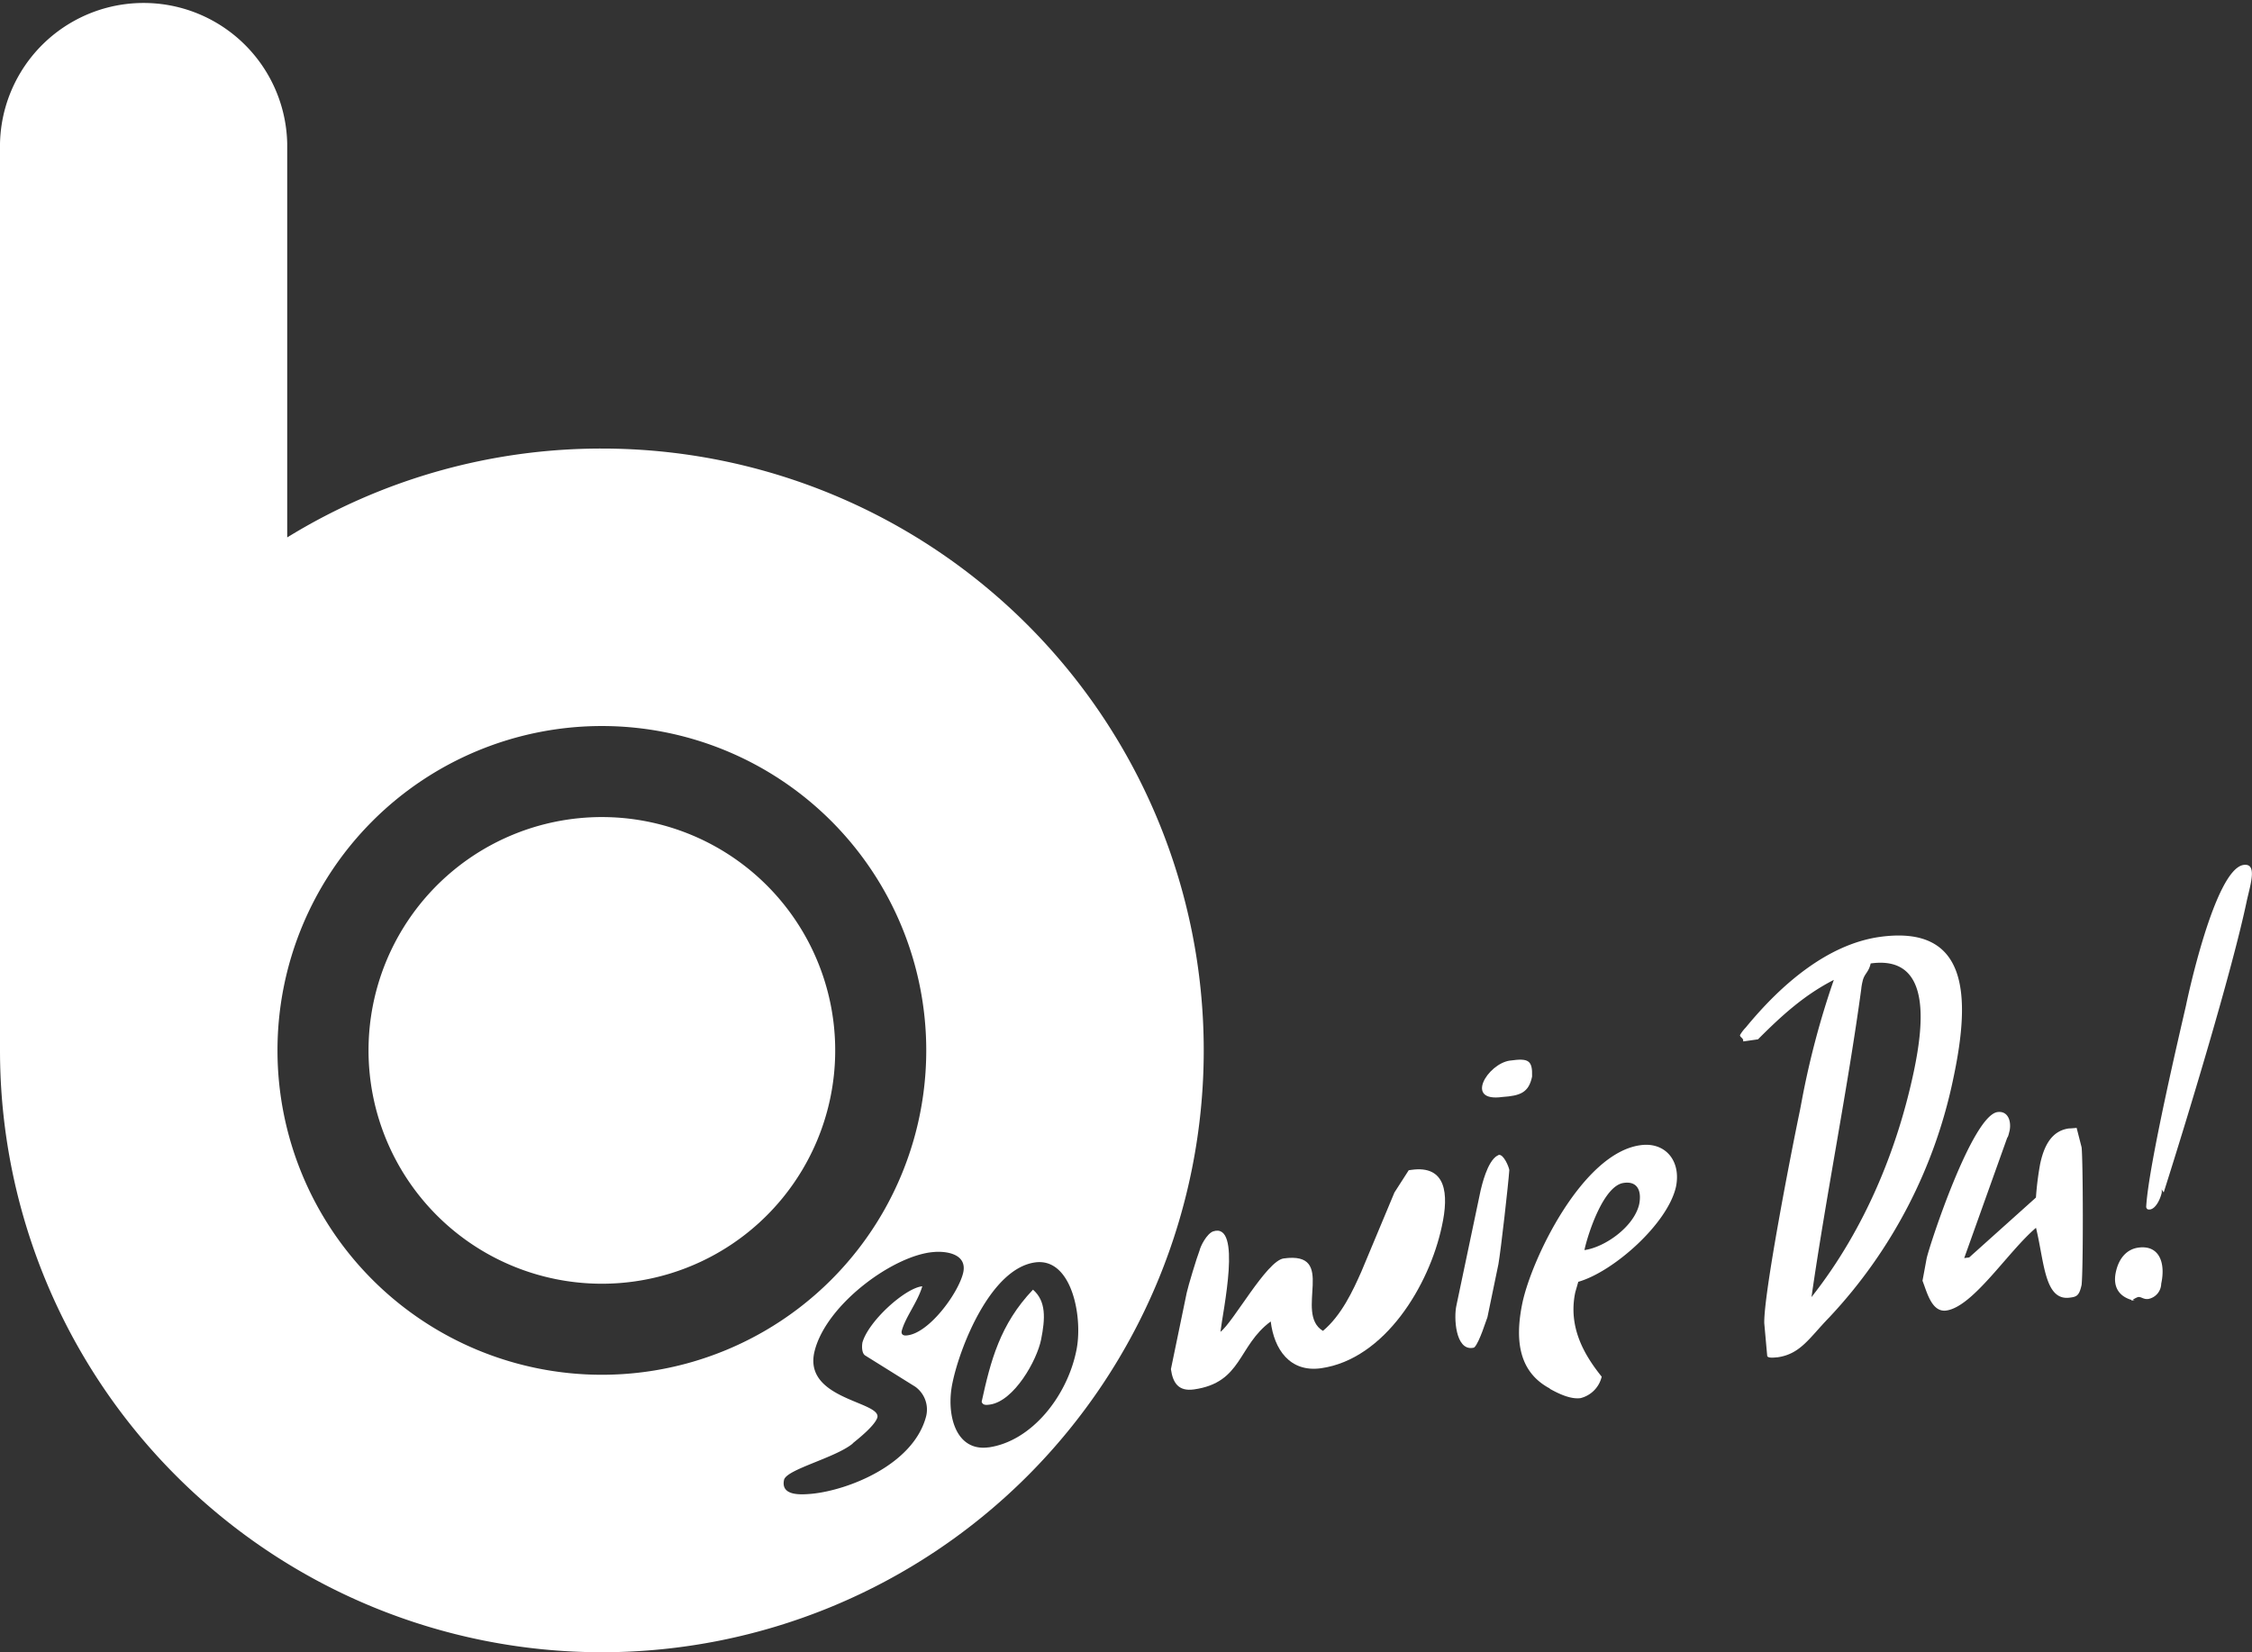
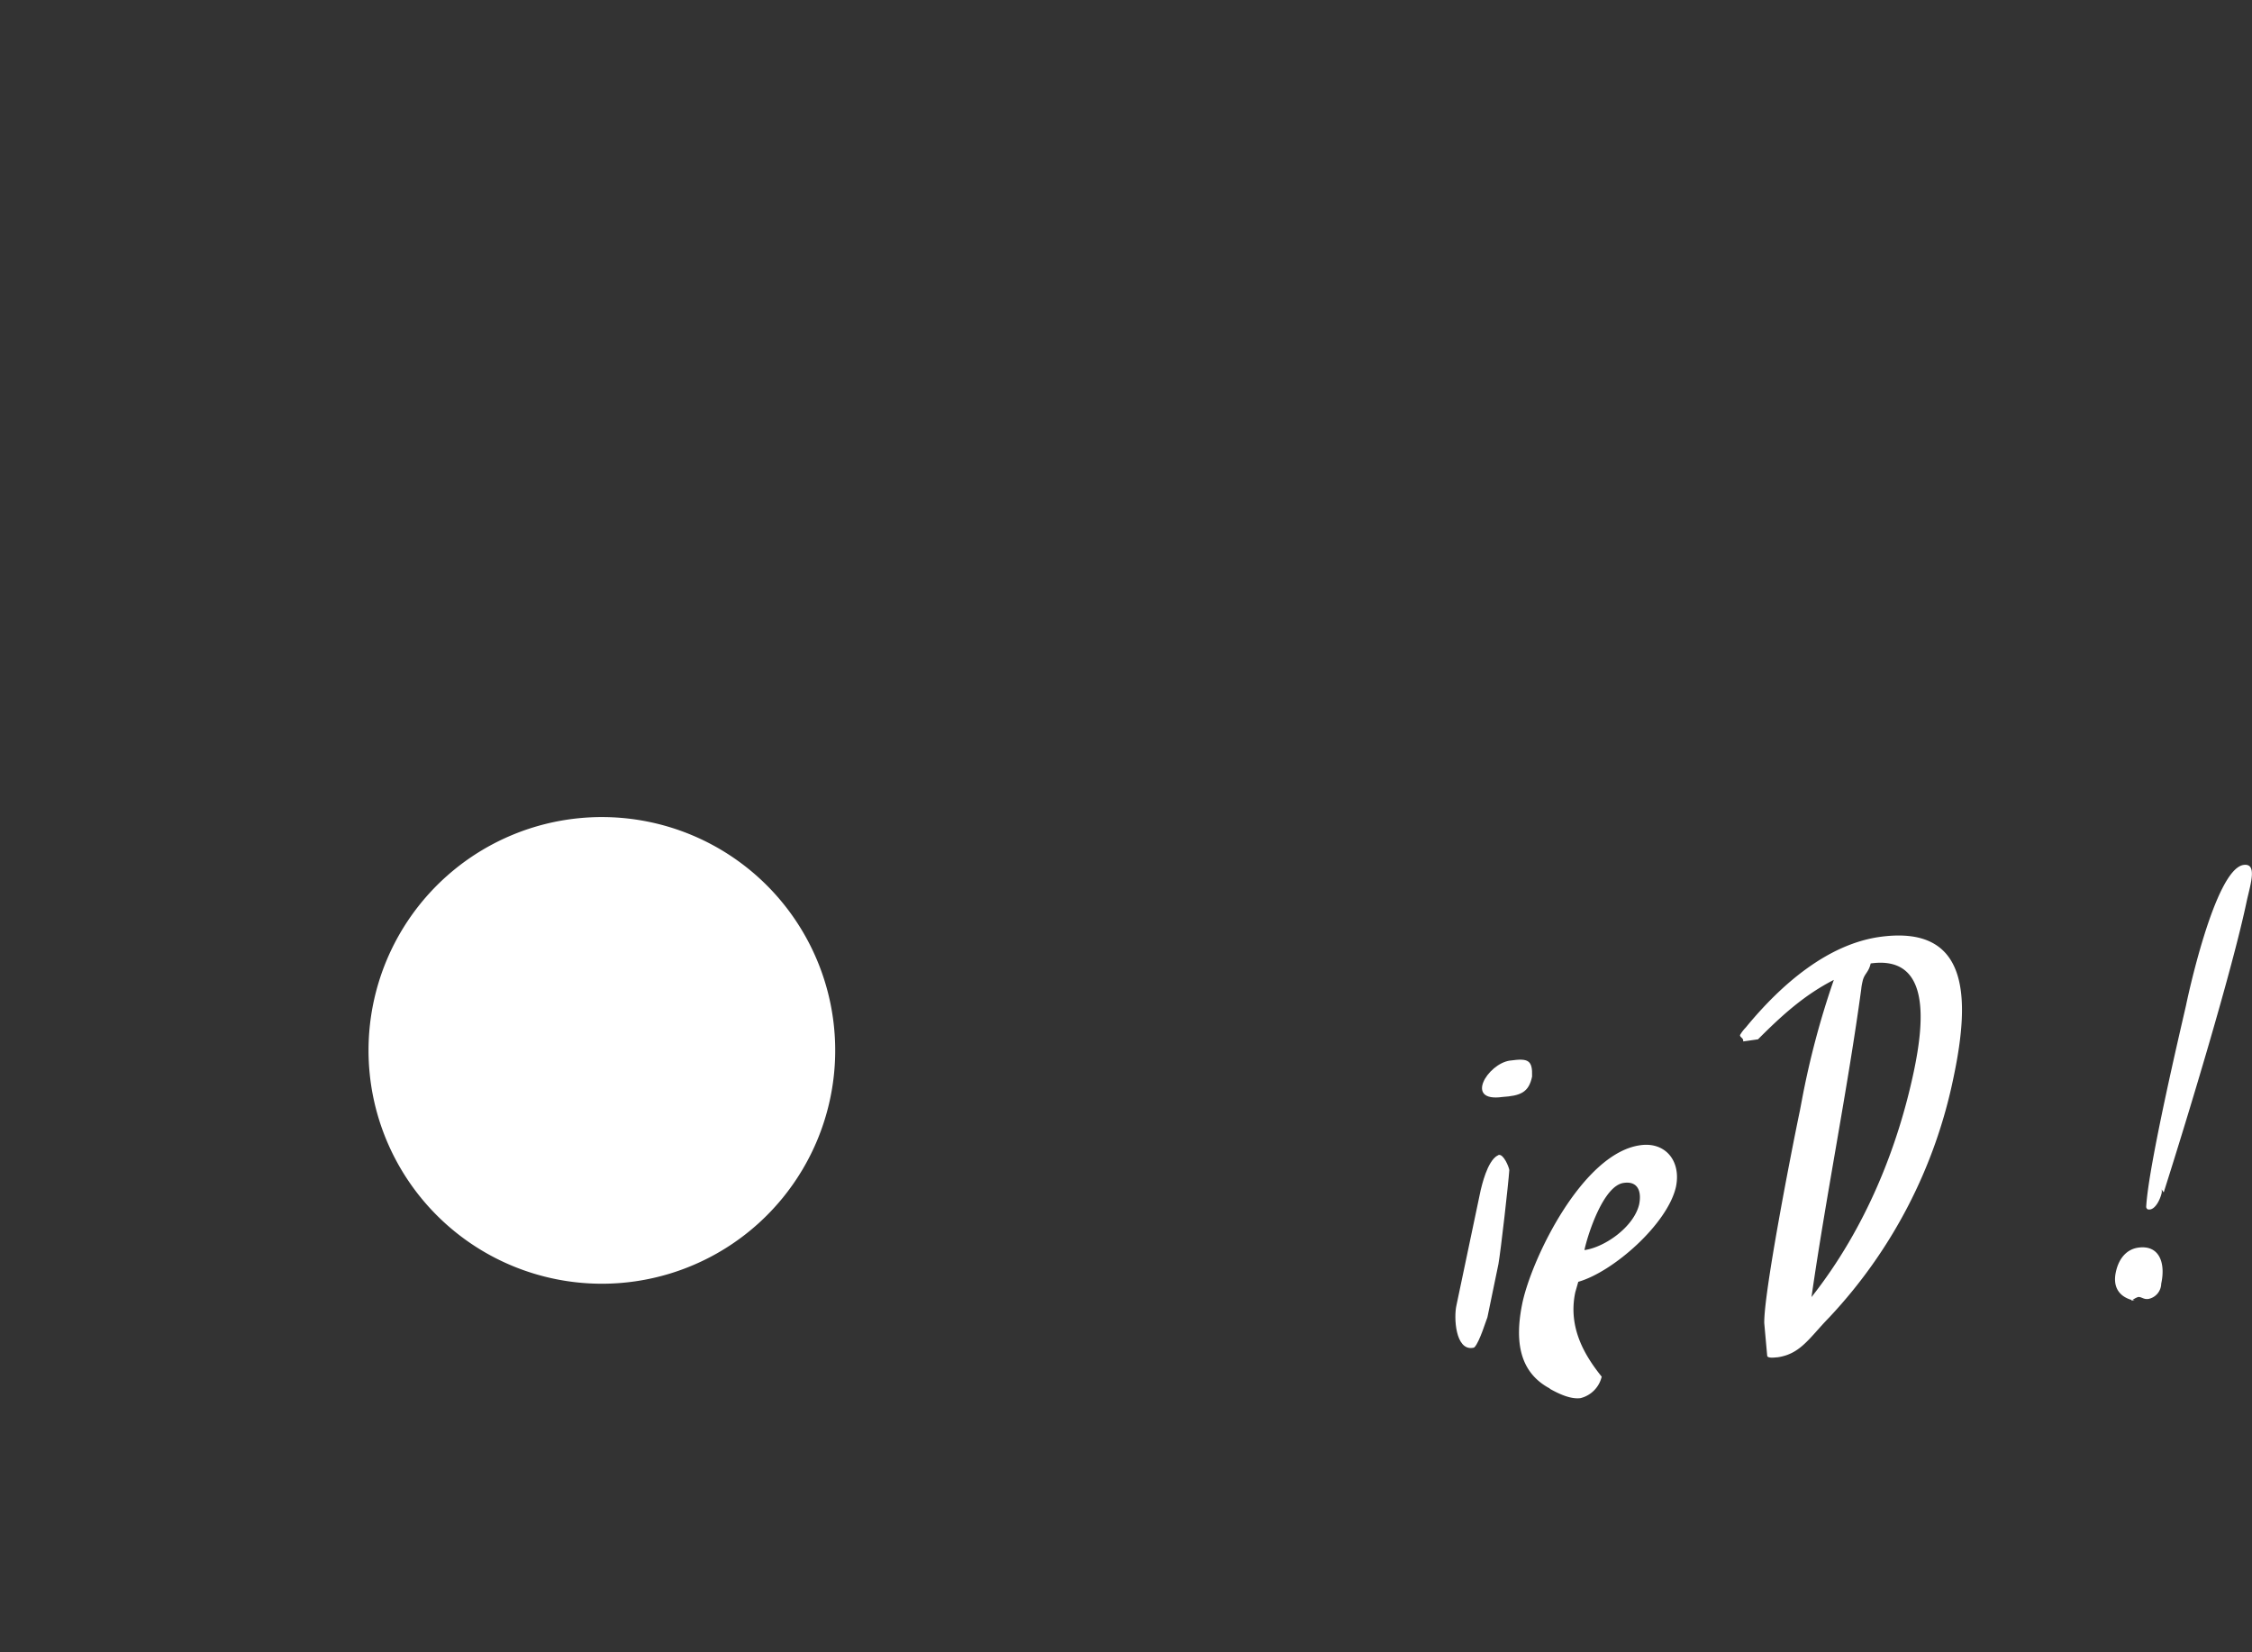
<svg xmlns="http://www.w3.org/2000/svg" viewBox="0 0 351.98 258.25">
  <rect x="0" y="0" width="351.98" height="258.25" fill="#333333" stroke="none" />
  <defs>
    <style>.cls-1{fill:#fff;}</style>
  </defs>
  <g id="Ebene_2" data-name="Ebene 2">
    <g id="Ebene_1-2" data-name="Ebene 1">
-       <path class="cls-1" d="M153.43,219.1c.17.59.77.51,1.29.44,3.78-.54,7.35-6.91,8-10.16s.82-6-1.27-7.8C156.28,207,154.82,212.77,153.43,219.1Z" />
-       <path class="cls-1" d="M94.07,70.11A93.66,93.66,0,0,0,44.89,84V22.44A22.45,22.45,0,0,0,0,22.44V164.18A94.07,94.07,0,1,0,94.07,70.11Zm0,144.77a50.7,50.7,0,1,1,50.7-50.7A50.7,50.7,0,0,1,94.06,214.88Zm40.72-5c-.1.54-.11,1.68.46,2l7.79,4.86a4.39,4.39,0,0,1,1.7,4.67c-2,7.56-12.22,11.54-17.93,12.08-1.48.12-4.85.42-4.26-2.21.47-1.64,7.94-3.39,10.69-5.62l.08-.1c.63-.52,3.39-2.67,3.81-4,.61-2.54-11.79-2.81-9.79-10.46,1.87-7.27,12.28-14.87,18.52-15.4,2.07-.2,5.39.3,4.67,3.29-.78,3.18-5.34,9.43-8.8,9.74-.52.07-.9-.14-.8-.68.57-2.18,2.52-4.56,3.22-7C141.47,201.32,135.71,206.51,134.78,209.89Zm19.74,16.34c-5.25.73-6.71-5.29-5.64-10.17,1.15-5.51,5.92-17.75,12.88-18.73,5.85-.82,7.56,8.85,6.43,13.91C166.73,218.29,161.22,225.28,154.52,226.23Z" />
-       <path class="cls-1" d="M185.48,202.06c.21-1,1.59-5.57,2-6.59.16-.72,1.12-2.61,2.12-3,4.6-1.53,1.5,12.59,1.15,15.7,2-1.5,7.21-11.09,9.87-11.47,8.52-1.19,1.56,8.55,6.15,11.32,2.91-2.42,4.72-6.36,6-9.25l5.18-12.39,2.23-3.47.43-.06c5.42-.76,5.87,3.74,4.75,8.8-1.95,9.22-8.91,20.8-18.89,22.21-4.9.68-7.34-3-7.86-7.31-5.17,3.79-4.44,9.56-12,10.62-2.4.34-3.3-1-3.6-3.17Z" />
      <path class="cls-1" d="M235.9,182.88c-.14,2.12-1.31,12.46-1.7,14.7l-1.72,8.31c-.14.28-1.22,3.85-2,4.66-.07.1-.25.12-.33.13-2.67.38-2.95-4.75-2.51-6.66L231.43,186c.17-.64,1-4.44,2.58-5.36.08,0,.16-.11.24-.12C235,180.37,235.83,182.36,235.9,182.88Zm.14-17.11c2.84-.4,3.5-.06,3.42,2.5-.52,2.52-1.86,3-4.64,3.19C228.81,172.3,232.52,166.26,236,165.77Z" />
      <path class="cls-1" d="M256.39,179c3.87-.55,6.39,2.43,5.56,6.49-1.29,5.79-9.79,13.3-15.27,14.86l-.47,1.64c-1.16,5.51,1.47,9.88,4.13,13.19a4.53,4.53,0,0,1-3.3,3.35c-1.63.23-3.62-.8-4.76-1.43-.1-.08-.11-.16-.19-.15-4.56-2.52-5.4-7.22-4.15-13.27C239.42,196.67,247.36,180.22,256.39,179Zm-8.74,16.39c3.18-.44,7.73-3.63,8.55-7.16.41-2.07-.25-3.65-2.4-3.34C250.62,185.28,248.18,192.9,247.65,195.34Z" />
      <path class="cls-1" d="M281.62,172a132.1,132.1,0,0,1,5-18.84c-4.5,2.3-8,5.42-11.85,9.29l-2.32.33c.1-.54-.53-.63-.49-1a5.81,5.81,0,0,1,.89-1.17c5.69-6.94,12.89-13,20.89-14.16,13.84-1.95,14.33,9,11.59,21.95a77.44,77.44,0,0,1-19.45,37.54c-3.06,3.14-4.46,5.71-8.07,6.21-.25,0-1.46.21-1.6-.21l-.46-5.11c-.11-4.54,4.11-26.26,5.58-33.3Zm9.29-17.43c-2.11,15.55-5.52,32.42-7.78,48.17,8.56-10.85,13.52-23.56,16-35.3,1.63-7.77,2.62-18.16-6.75-16.85-.32,1.45-1,1.55-1.27,2.81A8.79,8.79,0,0,0,290.91,154.55Z" />
-       <path class="cls-1" d="M304.2,204.84c-2.32.32-3.05-3-3.72-4.65l.65-3.51c.54-2.36,7.12-22.3,11.07-22.86,1.55-.22,2.2,1.27,1.9,2.89-.06.18-.21,1-.37,1.1L307,196.64l.78-.1,10.43-9.36a47,47,0,0,1,.66-5.26c.58-2.72,1.73-5.16,4.48-5.54.35,0,1.13-.08,1.22-.09l.78,3.05c.23,2.25.27,18.81,0,21.48-.37,1.72-.79,1.87-1.82,2-4,.57-4-5.57-5.31-10.91C313.86,195.59,308.41,204.25,304.2,204.84Z" />
      <path class="cls-1" d="M333.09,203.32a.28.28,0,0,1,.16-.11c-1.92-.52-3.08-1.93-2.55-4.38.48-2.25,1.78-3.58,3.5-3.82,3.35-.47,4.29,2.47,3.59,5.63a2.48,2.48,0,0,1-2,2.39c-.77.11-1.1-.37-1.62-.3a3.47,3.47,0,0,0-.89.48.69.69,0,0,1,.35,0Zm8.58-46.18c.1-.54,4.46-21.31,9-21.95,2.15-.3,1.11,2.91.51,5.54-2.25,10.83-9.38,34.28-13,45.65l-.33-.48a1.54,1.54,0,0,1,0,.61c-.22.91-.89,2.41-1.83,2.54-.35,0-.44,0-.58-.36C335.75,182.35,340.86,160.68,341.67,157.14Z" />
      <path class="cls-1" d="M94.06,200.65A36.47,36.47,0,1,0,57.6,164.18a36.47,36.47,0,0,0,36.46,36.47" />
    </g>
  </g>
</svg>